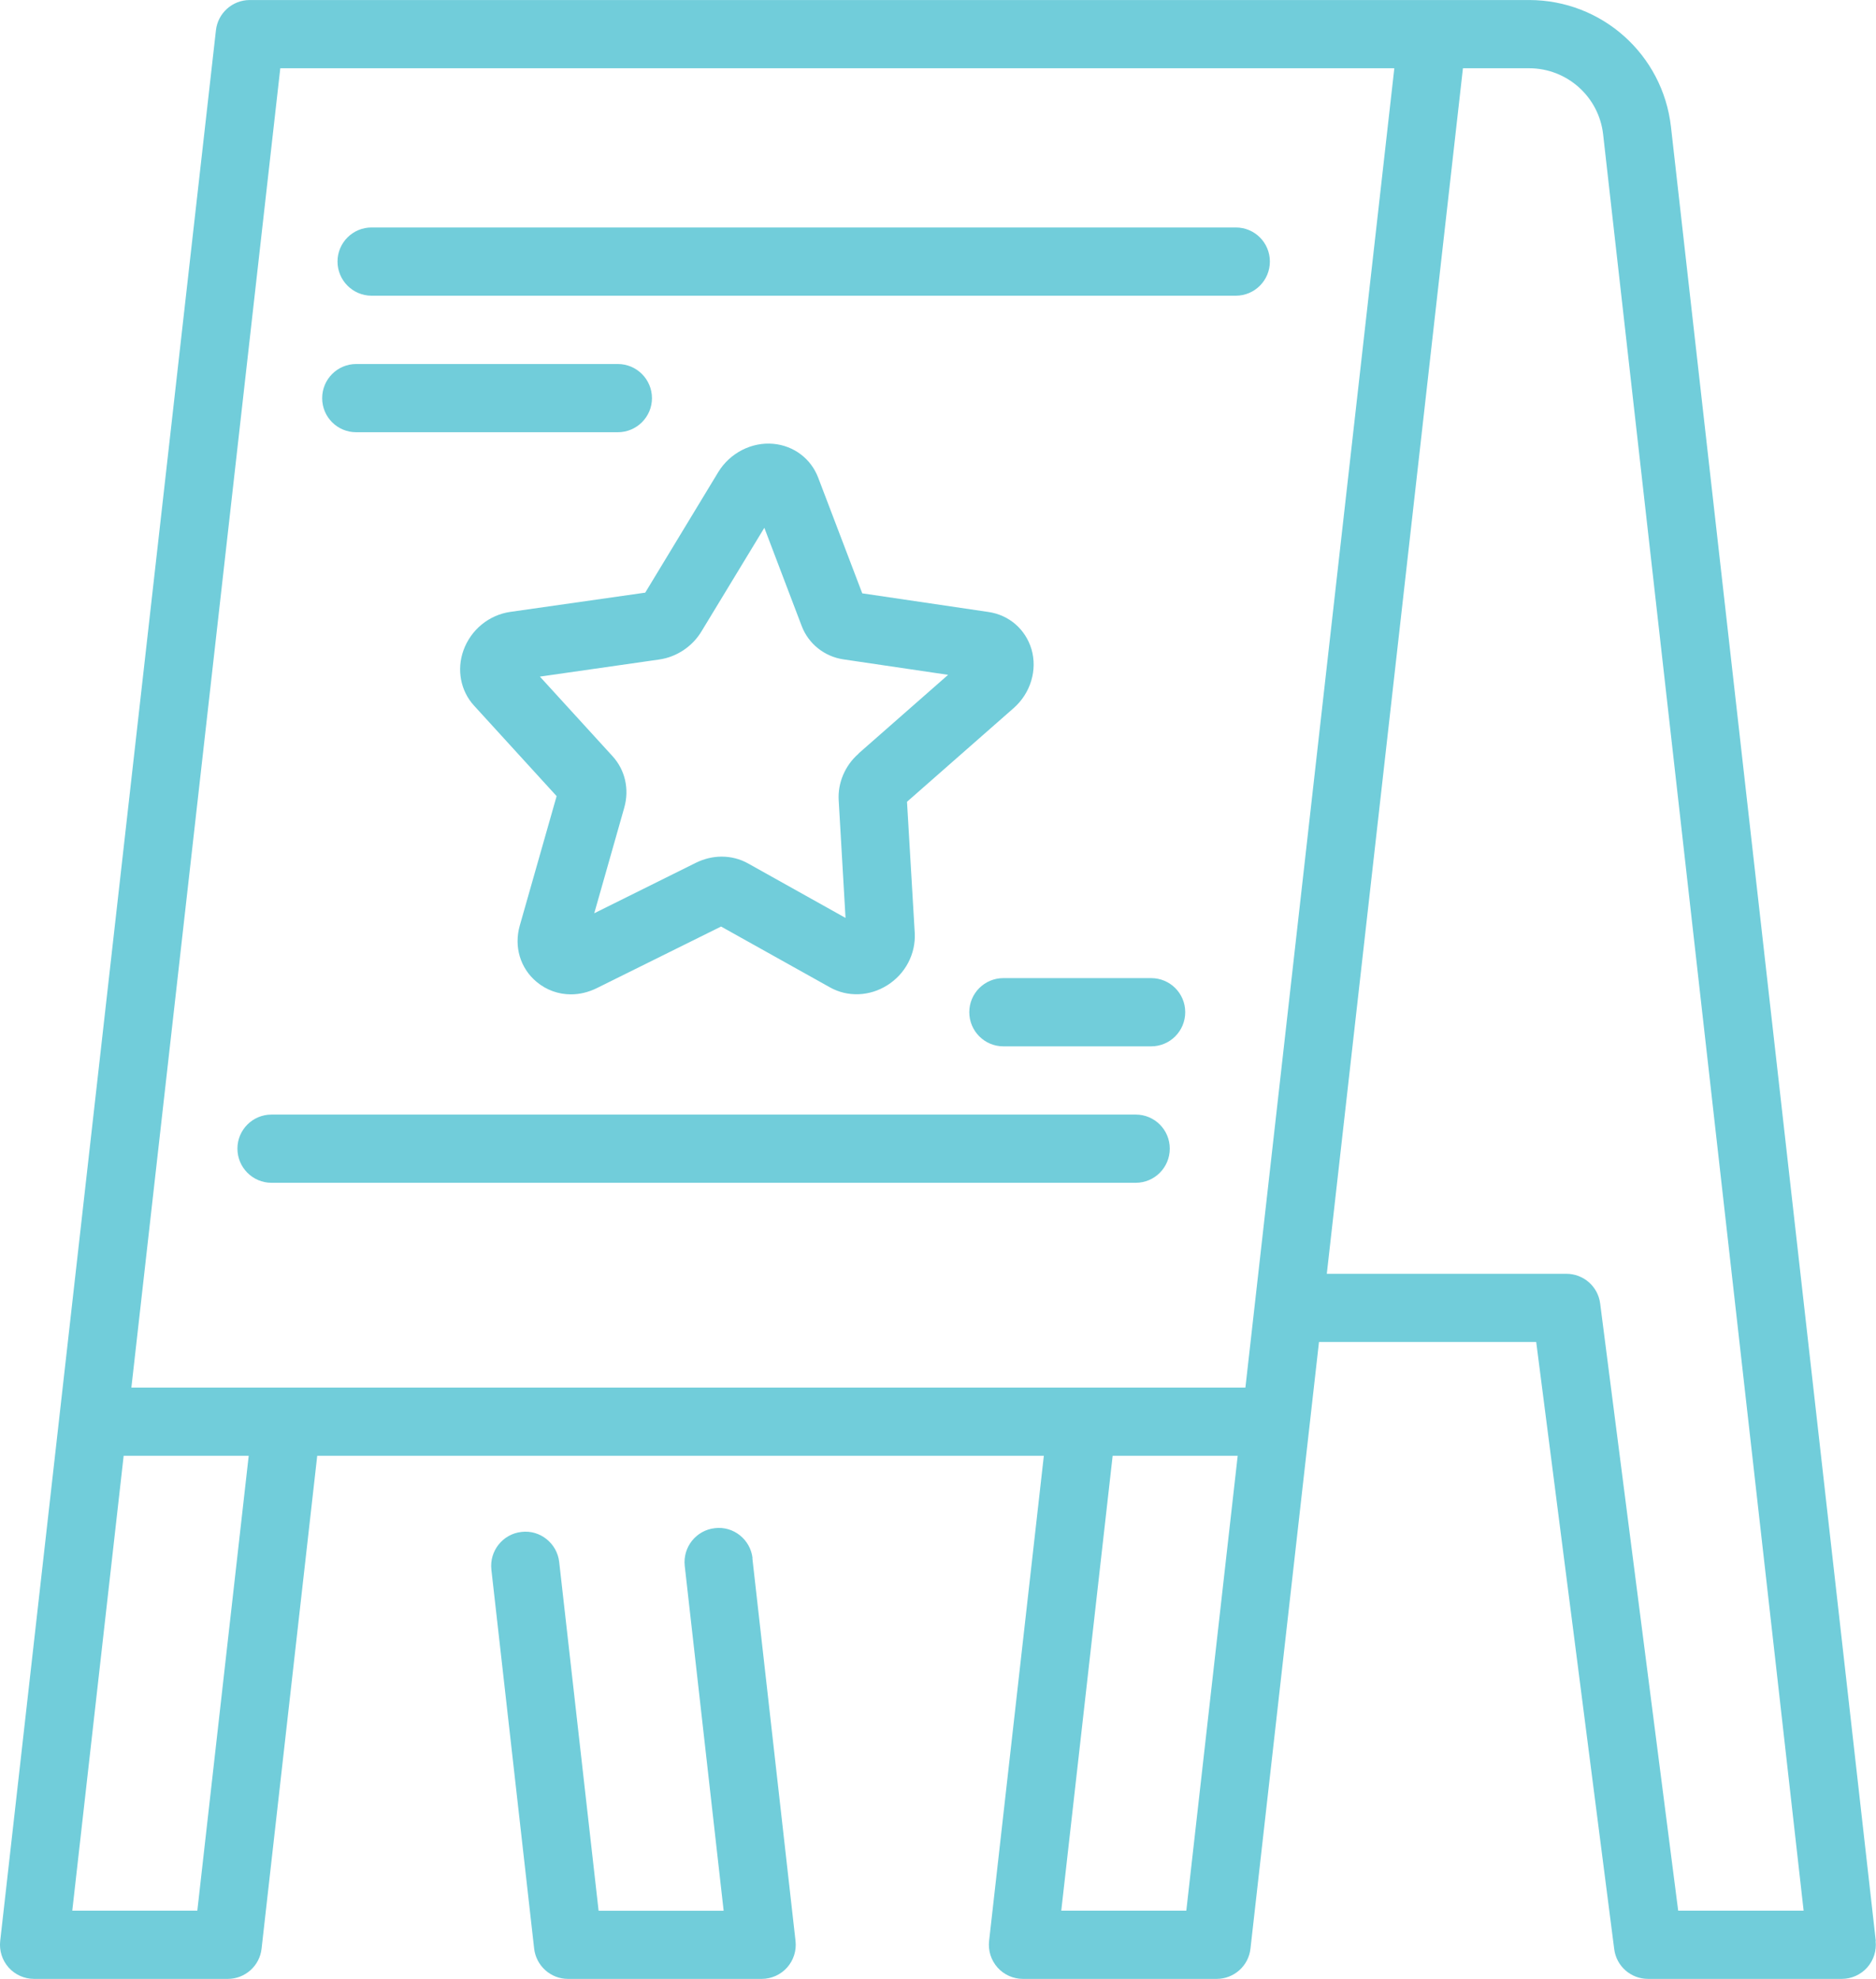
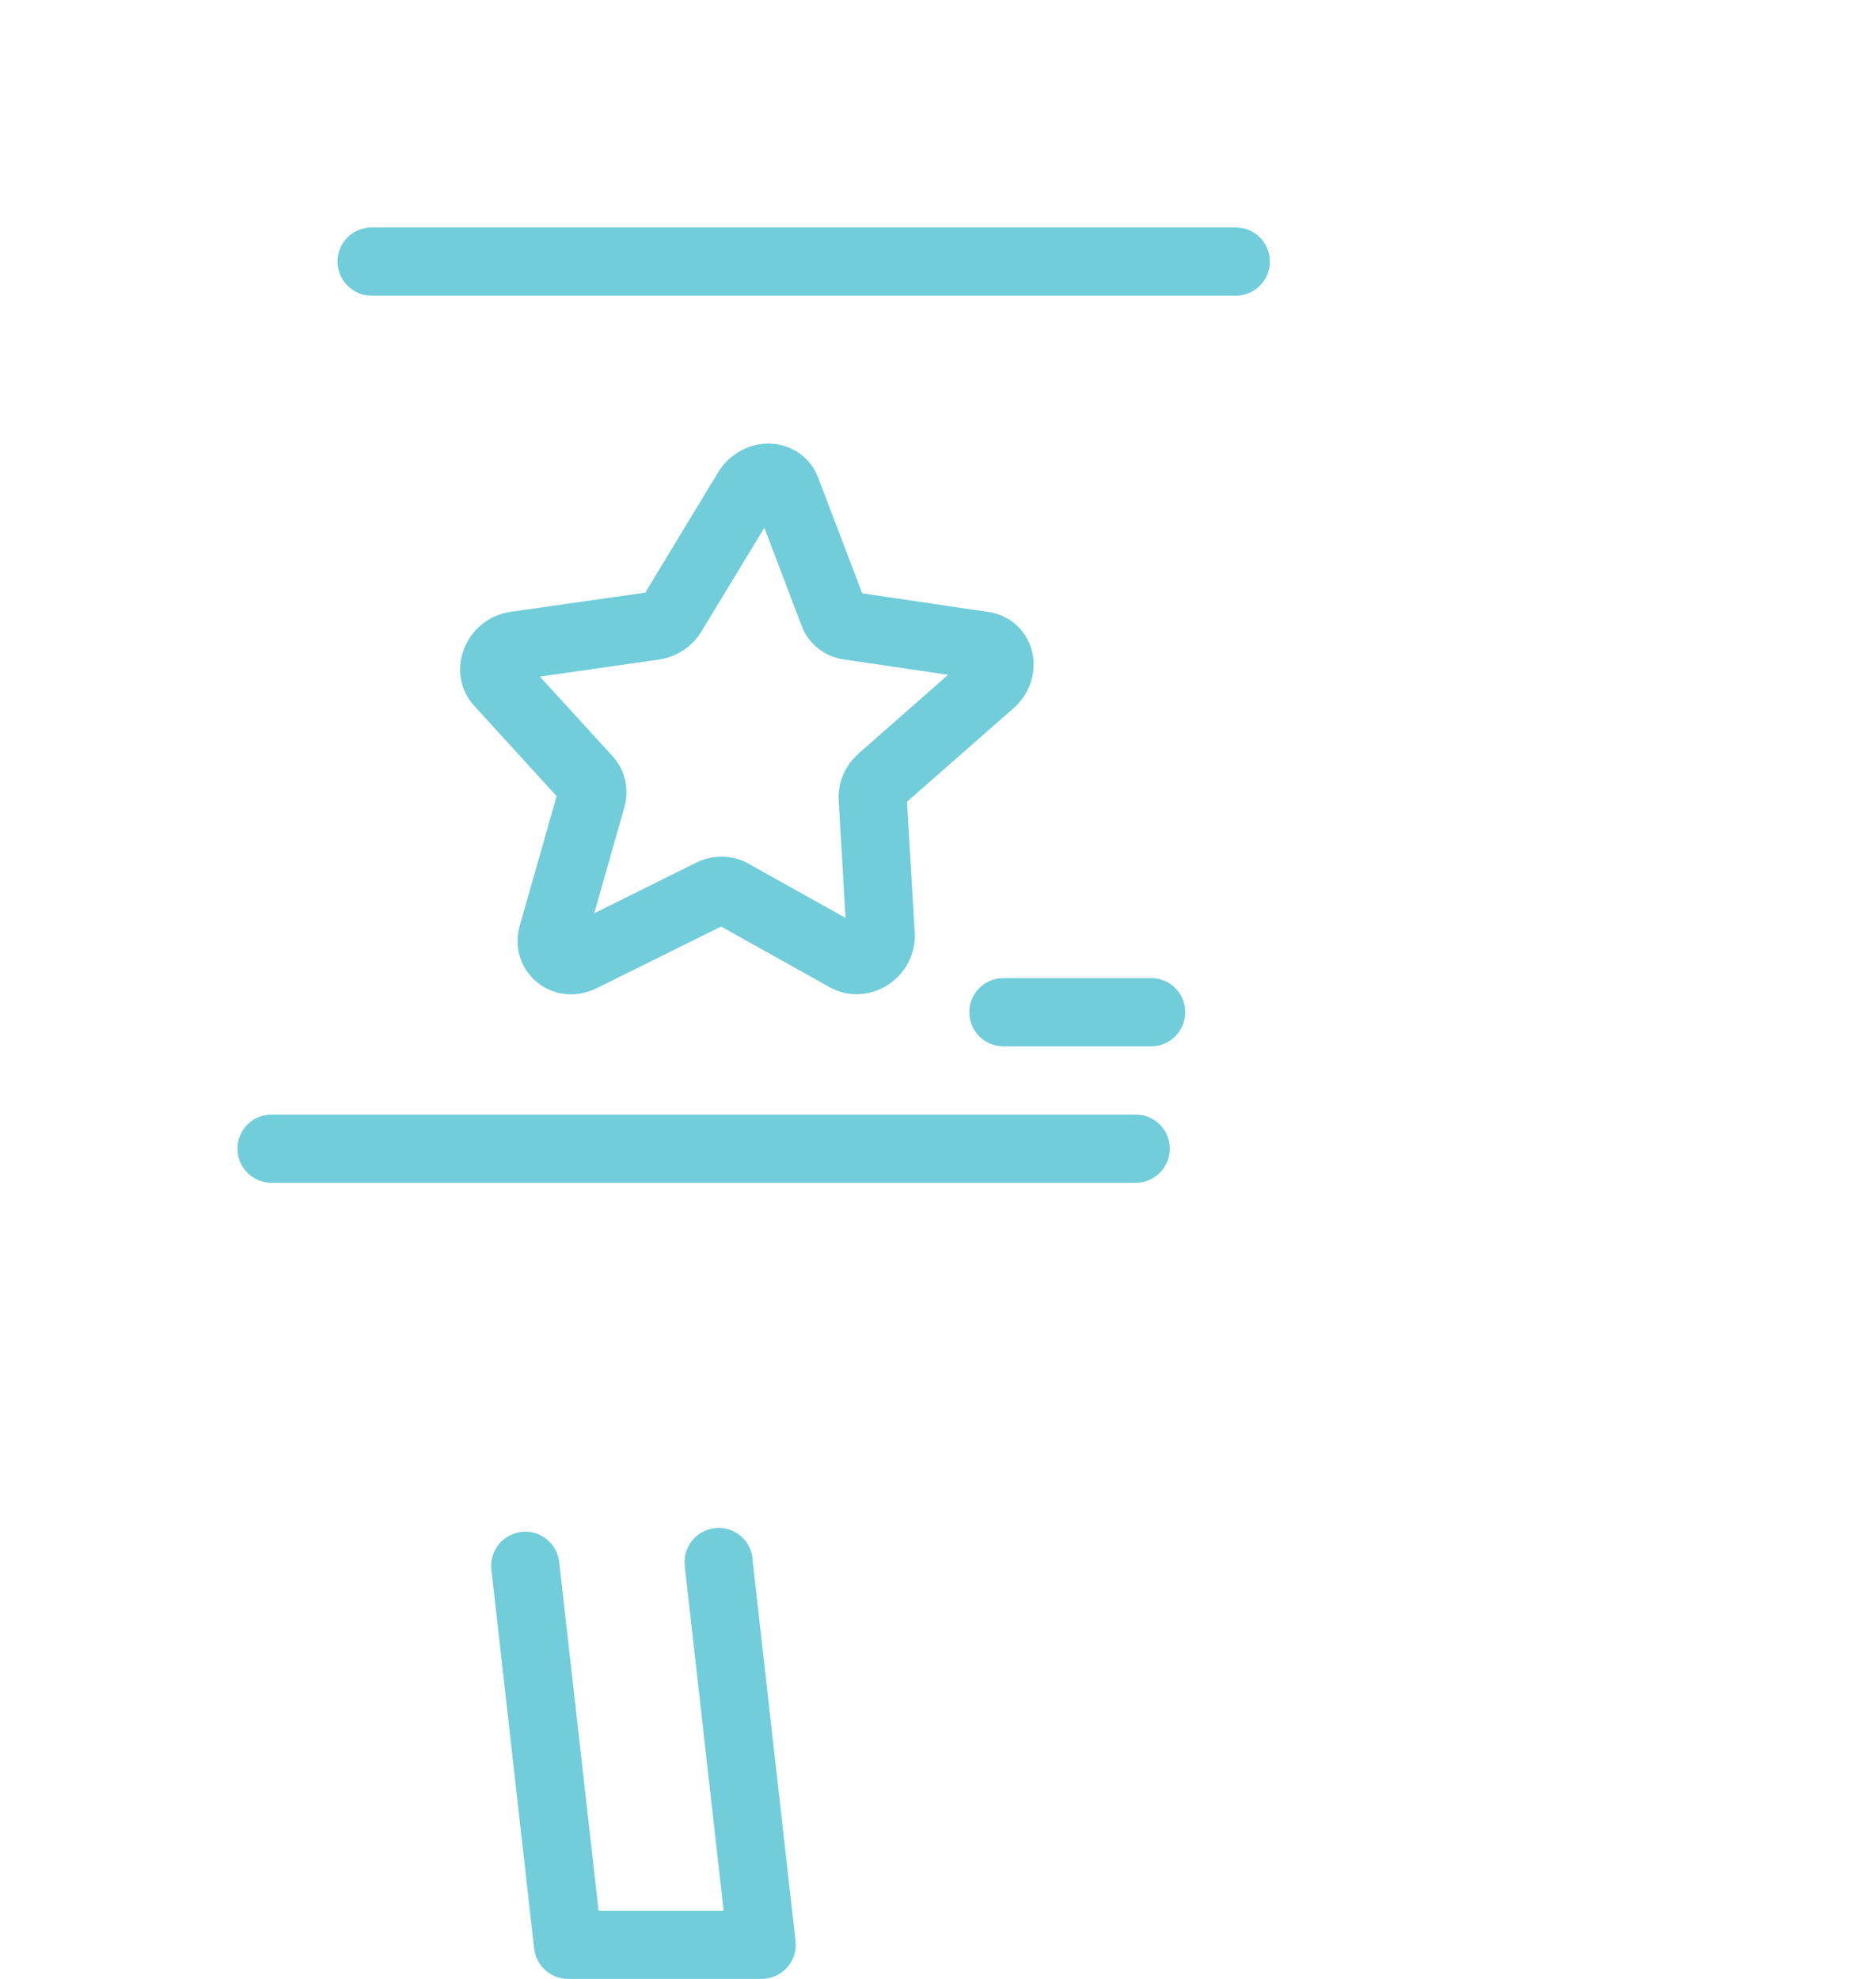
<svg xmlns="http://www.w3.org/2000/svg" id="Layer_2" data-name="Layer 2" width="66.84mm" height="70.5mm" viewBox="0 0 189.48 199.85">
  <g id="Layer_1-2" data-name="Layer 1">
    <g>
-       <path style="fill:#71cdda;" d="M169.5,192.96l-7.88-61.32c-.22-1.72-1.68-3-3.42-3h-24.19l13.75-121.75h6.68c3.83,0,7.05,2.87,7.48,6.68l20.25,179.39h-12.67ZM125.78,140.13H13.27L28.31,6.89h112.52l-15.04,133.23ZM119.82,192.96h-12.63l5.19-45.94h12.63l-5.19,45.94ZM19.93,192.96H7.3l5.19-45.94h12.63l-5.19,45.94ZM189.46,196.02L168.77,12.8c-.83-7.3-6.98-12.8-14.33-12.8H25.23c-1.75,0-3.23,1.32-3.42,3.06L.02,196.02c-.11.97.2,1.95.85,2.68.65.73,1.59,1.15,2.57,1.15h19.56c1.75,0,3.23-1.31,3.42-3.06l5.62-49.77h73.39l-5.53,49c-.11.97.2,1.95.85,2.68.65.73,1.59,1.15,2.57,1.15h19.56c1.75,0,3.23-1.31,3.42-3.06l6.92-61.26h21.94l7.88,61.32c.22,1.72,1.68,3,3.42,3h19.56c.98,0,1.92-.42,2.57-1.15.65-.73.96-1.71.85-2.68" />
      <path style="fill:#71cdda;" d="M76.01,157.37c-.21-1.89-1.92-3.27-3.81-3.04-1.89.21-3.25,1.92-3.04,3.81l3.93,34.83h-12.63l-3.98-35.22c-.21-1.89-1.93-3.27-3.81-3.04-1.89.21-3.25,1.92-3.04,3.81l4.32,38.27c.2,1.74,1.67,3.06,3.42,3.06h19.56c.98,0,1.92-.42,2.57-1.15.65-.73.96-1.71.85-2.68l-4.36-38.66Z" />
      <path style="fill:#71cdda;" d="M86.72,76.11c-1.37,1.19-2.12,2.96-2.01,4.72l.69,11.87-9.84-5.5c-.82-.46-1.74-.69-2.67-.69-.87,0-1.76.21-2.58.61l-10.29,5.11,3.03-10.66c.53-1.87.09-3.81-1.18-5.2l-7.34-8.04,12.07-1.73c1.73-.25,3.32-1.3,4.24-2.82l6.36-10.48,3.77,9.91c.68,1.8,2.3,3.1,4.23,3.38l10.56,1.56-9.04,7.94ZM104.18,65.56c-.6-2.01-2.26-3.46-4.36-3.76l-12.73-1.88-4.45-11.68c-.73-1.92-2.46-3.23-4.53-3.42-2.19-.2-4.38.92-5.56,2.85l-7.38,12.18-13.61,1.94c-2.18.31-4,1.81-4.75,3.89-.7,1.95-.29,4.09,1.06,5.57l8.35,9.15-3.72,13.07c-.61,2.14.05,4.32,1.71,5.7,1,.83,2.21,1.25,3.46,1.25.87,0,1.75-.21,2.59-.62l12.57-6.23,11.01,6.15c1.77.99,3.98.91,5.76-.21,1.85-1.15,2.91-3.19,2.79-5.31l-.78-13.23,10.77-9.46c1.71-1.5,2.42-3.84,1.8-5.96" />
      <path style="fill:#71cdda;" d="M124.83,22.97H37.53c-1.9,0-3.44,1.54-3.44,3.44s1.54,3.45,3.44,3.45h87.29c1.9,0,3.44-1.54,3.44-3.45s-1.54-3.44-3.44-3.44" />
-       <path style="fill:#71cdda;" d="M35.98,43.65h26.42c1.9,0,3.45-1.54,3.45-3.44s-1.54-3.45-3.45-3.45h-26.42c-1.9,0-3.44,1.54-3.44,3.45s1.54,3.44,3.44,3.44" />
      <path style="fill:#71cdda;" d="M114.71,112.56H27.42c-1.9,0-3.44,1.54-3.44,3.44s1.54,3.45,3.44,3.45h87.29c1.9,0,3.44-1.54,3.44-3.45s-1.54-3.44-3.44-3.44" />
      <path style="fill:#71cdda;" d="M116.27,98.78h-14.93c-1.9,0-3.44,1.54-3.44,3.44s1.54,3.45,3.44,3.45h14.93c1.9,0,3.44-1.54,3.44-3.45s-1.54-3.44-3.44-3.44" />
    </g>
  </g>
</svg>